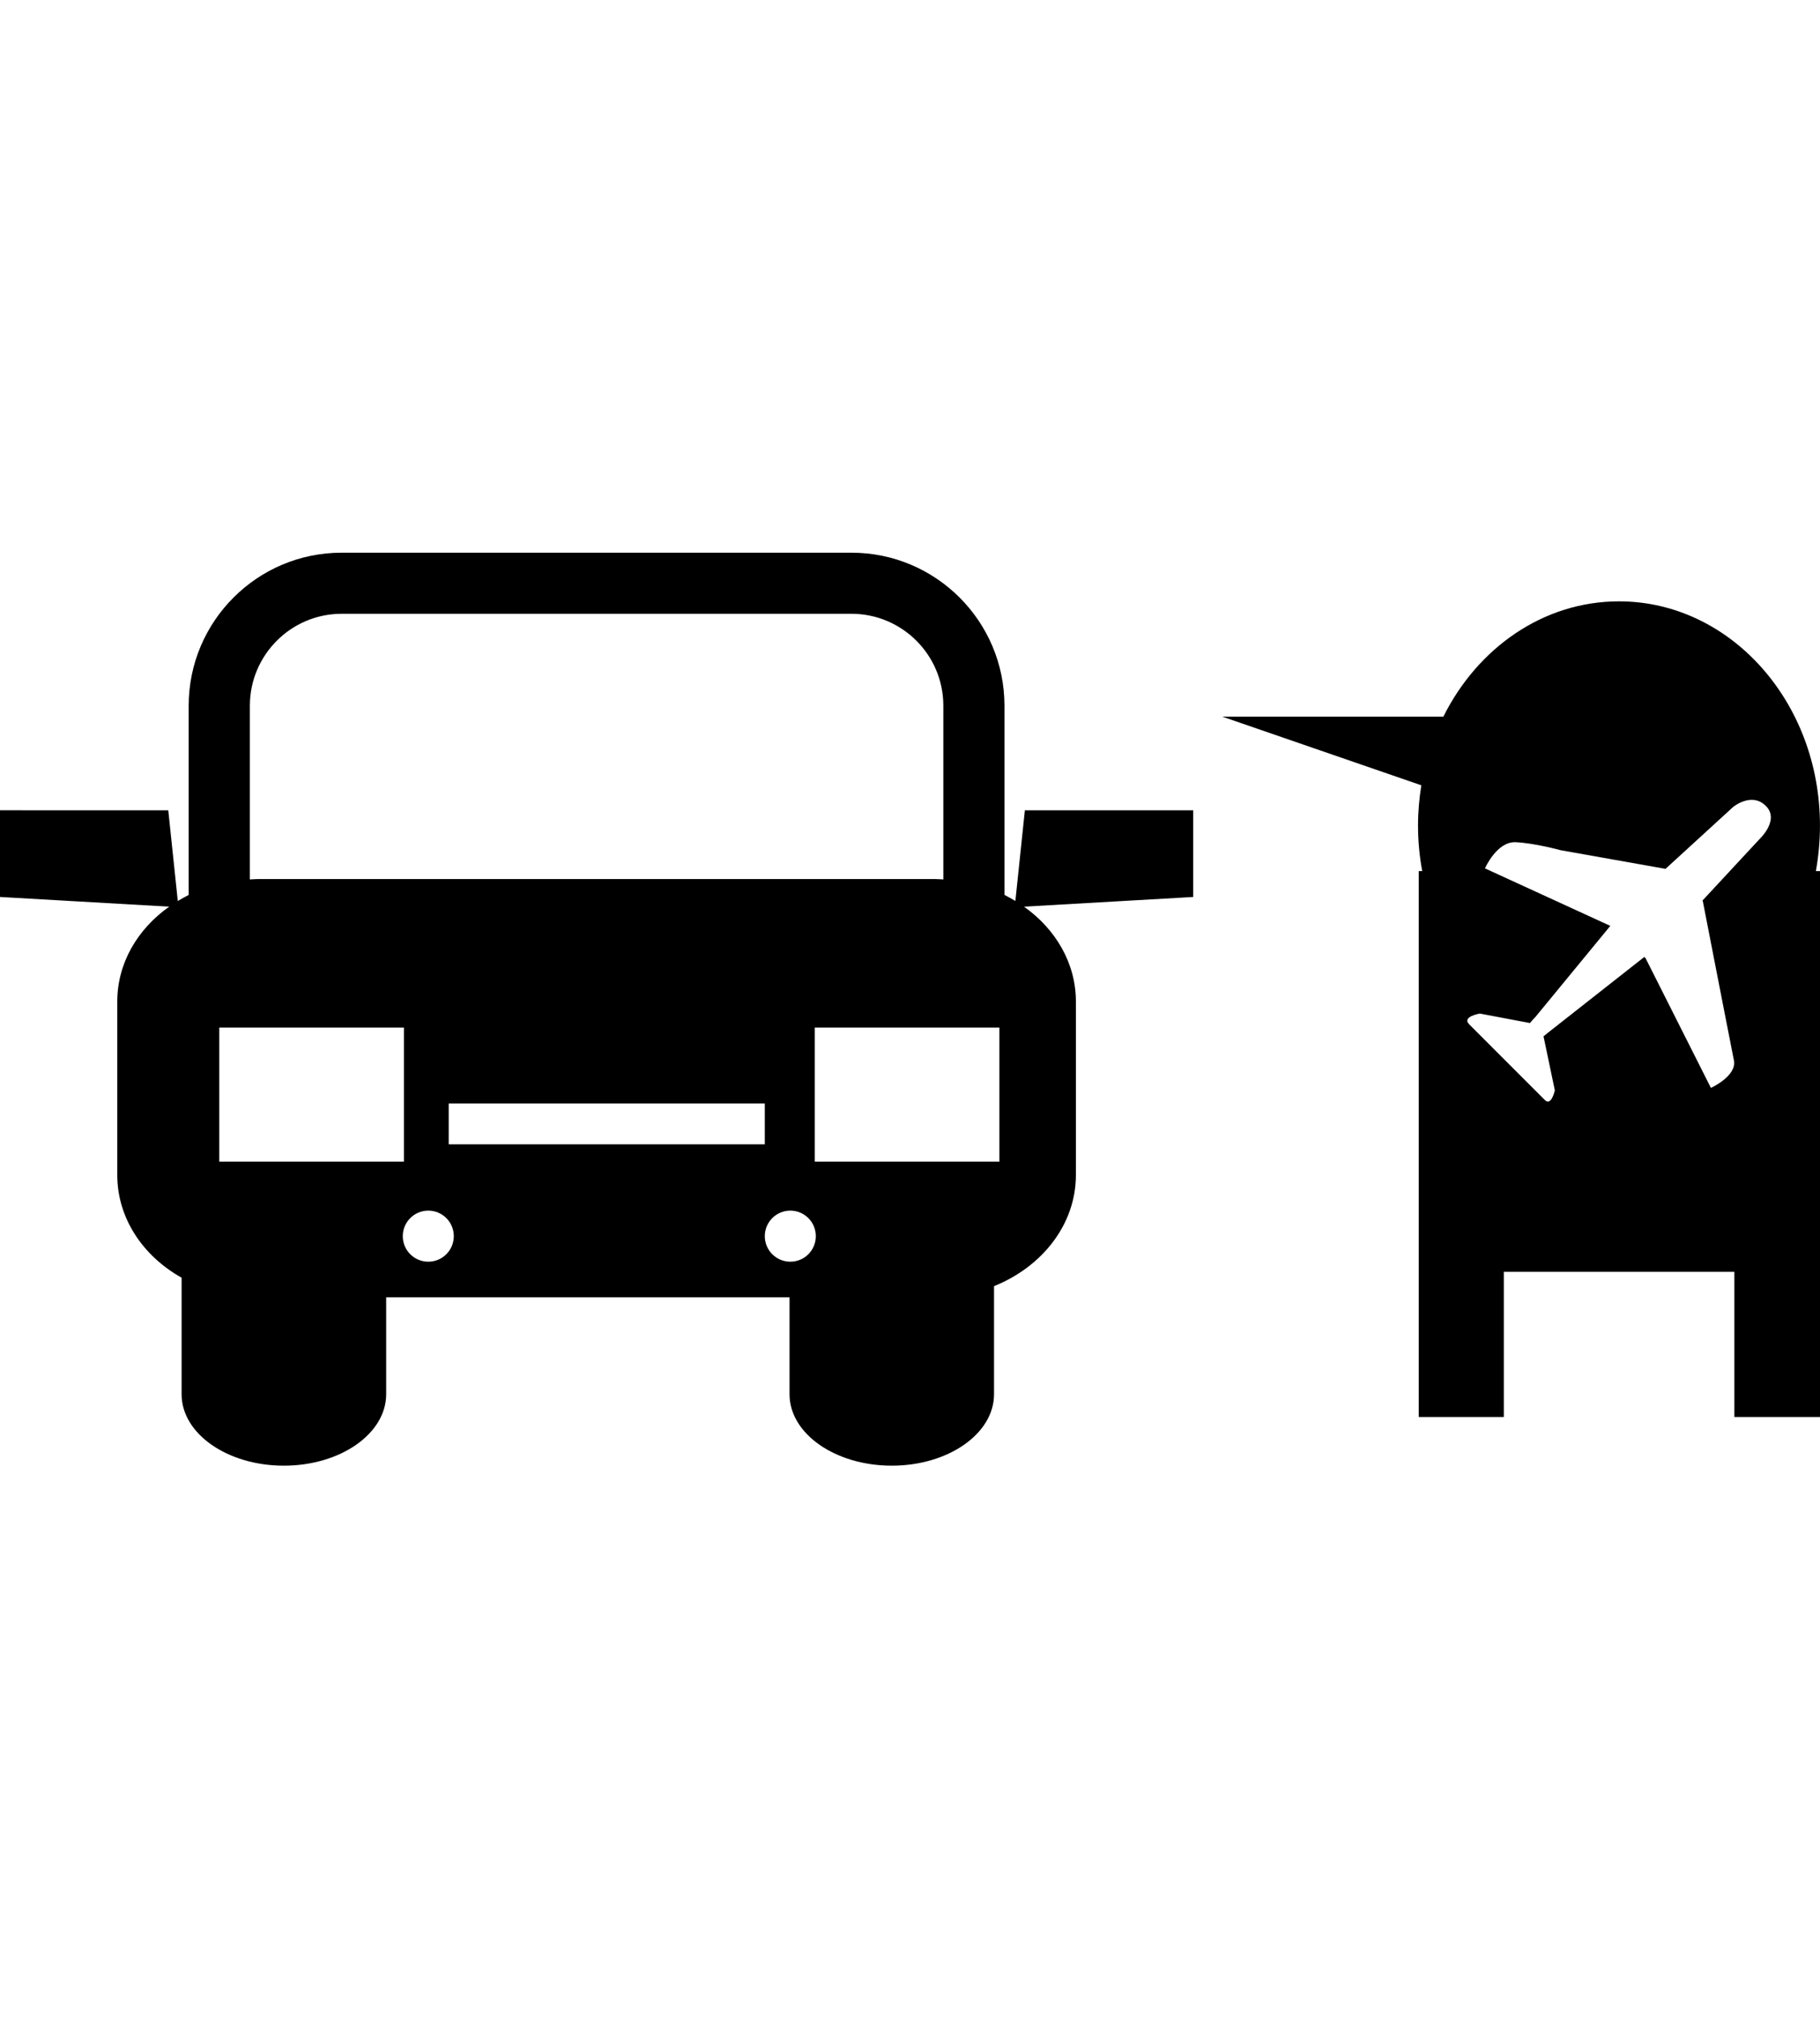
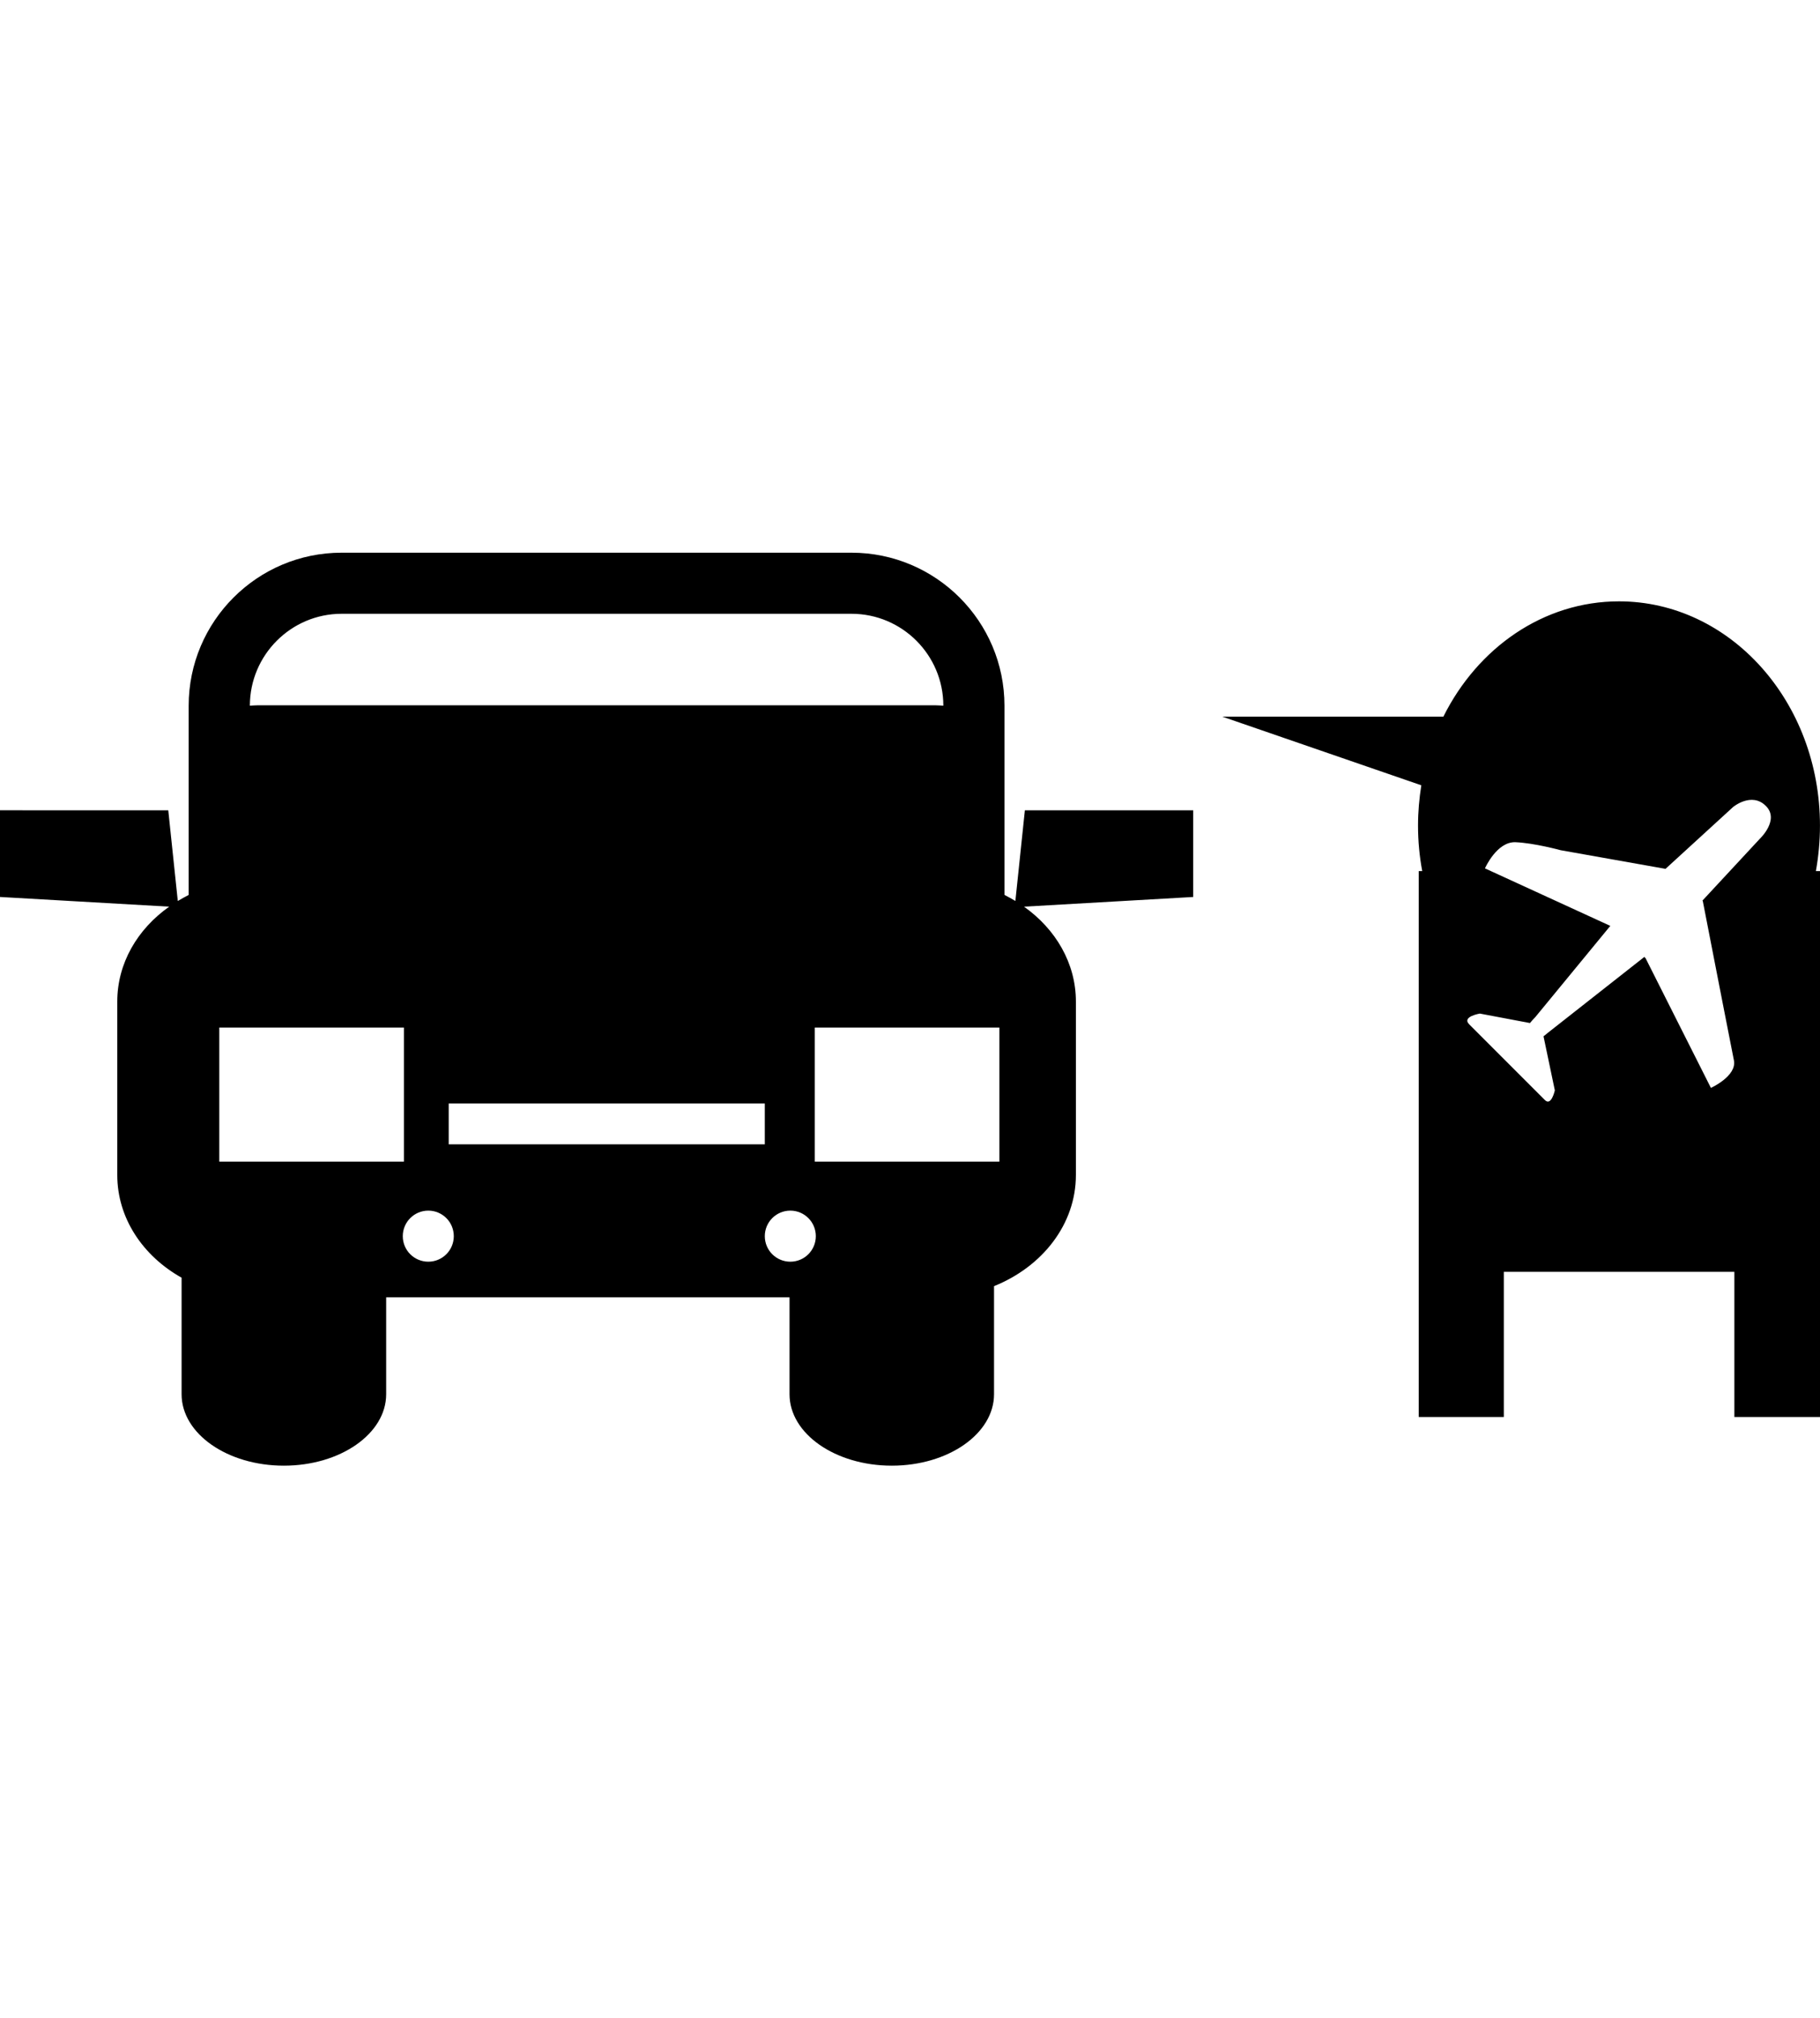
<svg xmlns="http://www.w3.org/2000/svg" version="1.1" id="Capa_1" x="0px" y="0px" width="56.537px" height="62.676px" viewBox="0 0 56.537 62.676" enable-background="new 0 0 56.537 62.676" xml:space="preserve">
-   <path d="M31.542,27.978c-0.109-0.065-0.223-0.129-0.339-0.188v-5.875c0-2.622-2.132-4.752-4.752-4.752h-15.84  c-2.62,0-4.75,2.132-4.75,4.752v5.876c-0.117,0.06-0.228,0.122-0.338,0.188l-0.296-2.817H0v2.692l5.256,0.301  c-0.984,0.694-1.613,1.756-1.613,2.946v5.387c0,1.34,0.796,2.515,1.998,3.189v3.618c0,1.226,1.422,2.219,3.177,2.219  c1.755,0,3.178-0.993,3.178-2.219v-3.009h12.53v3.009c0,1.226,1.421,2.219,3.177,2.219c1.754,0,3.176-0.993,3.176-2.219v-3.356  c1.499-0.603,2.543-1.919,2.543-3.451v-5.387c0-1.19-0.631-2.252-1.612-2.946l5.256-0.301v-2.692h-5.229L31.542,27.978z   M7.762,21.914c0-1.572,1.279-2.854,2.85-2.854h15.84c1.572,0,2.852,1.279,2.852,2.854v5.396c-0.08-0.004-0.16-0.012-0.238-0.012  H8.001c-0.081,0-0.159,0.008-0.239,0.012V21.914z M23.758,34.267v1.269h-9.819v-1.269H23.758z M6.812,36.074V31.91h5.735v4.164  H6.812z M13.305,39.18c-0.438,0-0.793-0.354-0.793-0.793c0-0.438,0.355-0.793,0.793-0.793s0.792,0.355,0.792,0.793  C14.097,38.825,13.743,39.18,13.305,39.18z M24.551,39.18c-0.438,0-0.793-0.354-0.793-0.793c0-0.438,0.355-0.793,0.793-0.793  s0.792,0.355,0.792,0.793C25.343,38.825,24.989,39.18,24.551,39.18z M31.045,36.074h-5.734V31.91h5.734V36.074z M56.409,27.051  c0.082-0.457,0.127-0.932,0.127-1.415c0-3.846-2.795-6.962-6.243-6.962c-2.349,0-4.392,1.445-5.456,3.581h-6.865l6.18,2.131  c-0.064,0.405-0.102,0.821-0.102,1.25c0,0.483,0.045,0.958,0.131,1.415h-0.109v16.951h2.643v-4.508h7.162v4.509h2.662V27.051H56.409  z M54.675,26.039l-1.791,1.929l0.012,0.012l0.383,1.967l0.291,1.49c0,0,0.197,1.005,0.293,1.492  c0.095,0.488-0.715,0.854-0.715,0.854l-2.028-4.025l-0.04-0.042l-3.021,2.375c-0.037,0.032-0.072,0.062-0.111,0.089l0.352,1.68  c0,0-0.109,0.496-0.305,0.304c-0.194-0.193-2.115-2.113-2.355-2.355c-0.242-0.241,0.331-0.334,0.331-0.334l1.556,0.294  c0.051-0.062,0.106-0.123,0.166-0.184l2.33-2.833l-3.894-1.786c0,0,0.368-0.841,0.955-0.812c0.586,0.026,1.396,0.248,1.396,0.248  l1.519,0.27l1.739,0.309l2.099-1.92c0,0,0.573-0.478,1.017-0.035C55.29,25.457,54.675,26.039,54.675,26.039z" />
+   <path d="M31.542,27.978c-0.109-0.065-0.223-0.129-0.339-0.188v-5.875c0-2.622-2.132-4.752-4.752-4.752h-15.84  c-2.62,0-4.75,2.132-4.75,4.752v5.876c-0.117,0.06-0.228,0.122-0.338,0.188l-0.296-2.817H0v2.692l5.256,0.301  c-0.984,0.694-1.613,1.756-1.613,2.946v5.387c0,1.34,0.796,2.515,1.998,3.189v3.618c0,1.226,1.422,2.219,3.177,2.219  c1.755,0,3.178-0.993,3.178-2.219v-3.009h12.53v3.009c0,1.226,1.421,2.219,3.177,2.219c1.754,0,3.176-0.993,3.176-2.219v-3.356  c1.499-0.603,2.543-1.919,2.543-3.451v-5.387c0-1.19-0.631-2.252-1.612-2.946l5.256-0.301v-2.692h-5.229L31.542,27.978z   M7.762,21.914c0-1.572,1.279-2.854,2.85-2.854h15.84c1.572,0,2.852,1.279,2.852,2.854c-0.08-0.004-0.16-0.012-0.238-0.012  H8.001c-0.081,0-0.159,0.008-0.239,0.012V21.914z M23.758,34.267v1.269h-9.819v-1.269H23.758z M6.812,36.074V31.91h5.735v4.164  H6.812z M13.305,39.18c-0.438,0-0.793-0.354-0.793-0.793c0-0.438,0.355-0.793,0.793-0.793s0.792,0.355,0.792,0.793  C14.097,38.825,13.743,39.18,13.305,39.18z M24.551,39.18c-0.438,0-0.793-0.354-0.793-0.793c0-0.438,0.355-0.793,0.793-0.793  s0.792,0.355,0.792,0.793C25.343,38.825,24.989,39.18,24.551,39.18z M31.045,36.074h-5.734V31.91h5.734V36.074z M56.409,27.051  c0.082-0.457,0.127-0.932,0.127-1.415c0-3.846-2.795-6.962-6.243-6.962c-2.349,0-4.392,1.445-5.456,3.581h-6.865l6.18,2.131  c-0.064,0.405-0.102,0.821-0.102,1.25c0,0.483,0.045,0.958,0.131,1.415h-0.109v16.951h2.643v-4.508h7.162v4.509h2.662V27.051H56.409  z M54.675,26.039l-1.791,1.929l0.012,0.012l0.383,1.967l0.291,1.49c0,0,0.197,1.005,0.293,1.492  c0.095,0.488-0.715,0.854-0.715,0.854l-2.028-4.025l-0.04-0.042l-3.021,2.375c-0.037,0.032-0.072,0.062-0.111,0.089l0.352,1.68  c0,0-0.109,0.496-0.305,0.304c-0.194-0.193-2.115-2.113-2.355-2.355c-0.242-0.241,0.331-0.334,0.331-0.334l1.556,0.294  c0.051-0.062,0.106-0.123,0.166-0.184l2.33-2.833l-3.894-1.786c0,0,0.368-0.841,0.955-0.812c0.586,0.026,1.396,0.248,1.396,0.248  l1.519,0.27l1.739,0.309l2.099-1.92c0,0,0.573-0.478,1.017-0.035C55.29,25.457,54.675,26.039,54.675,26.039z" />
</svg>